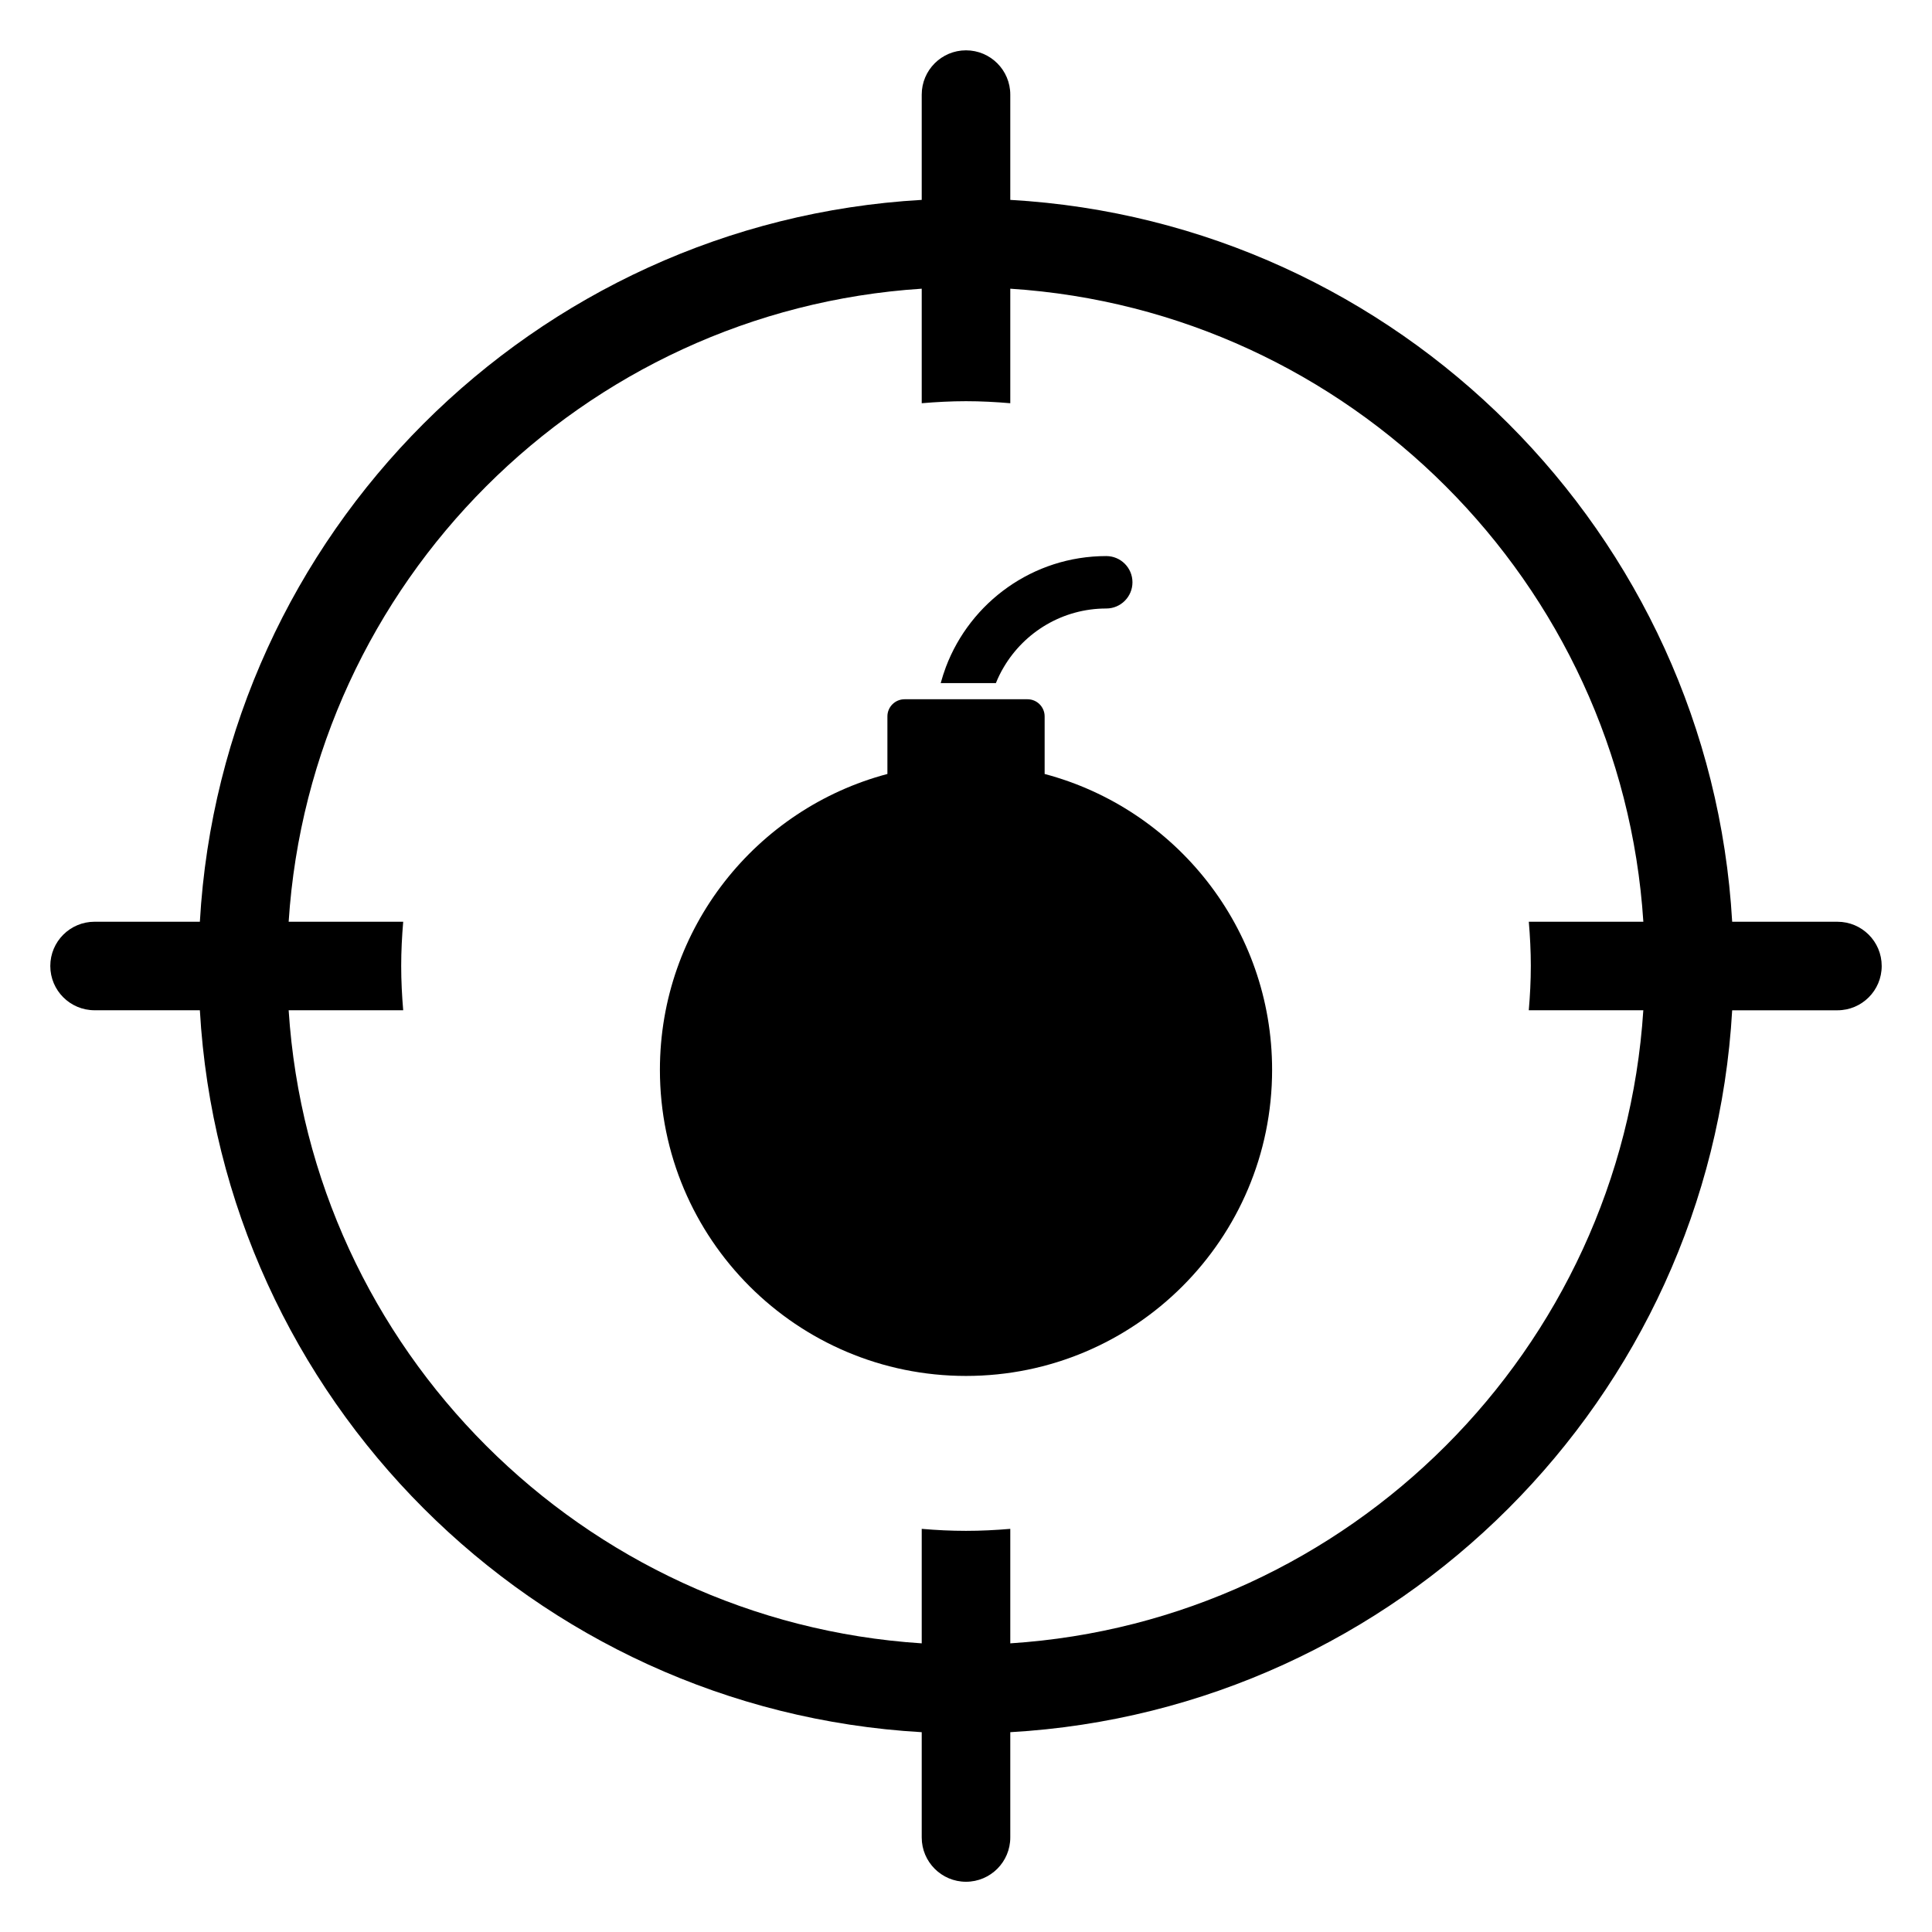
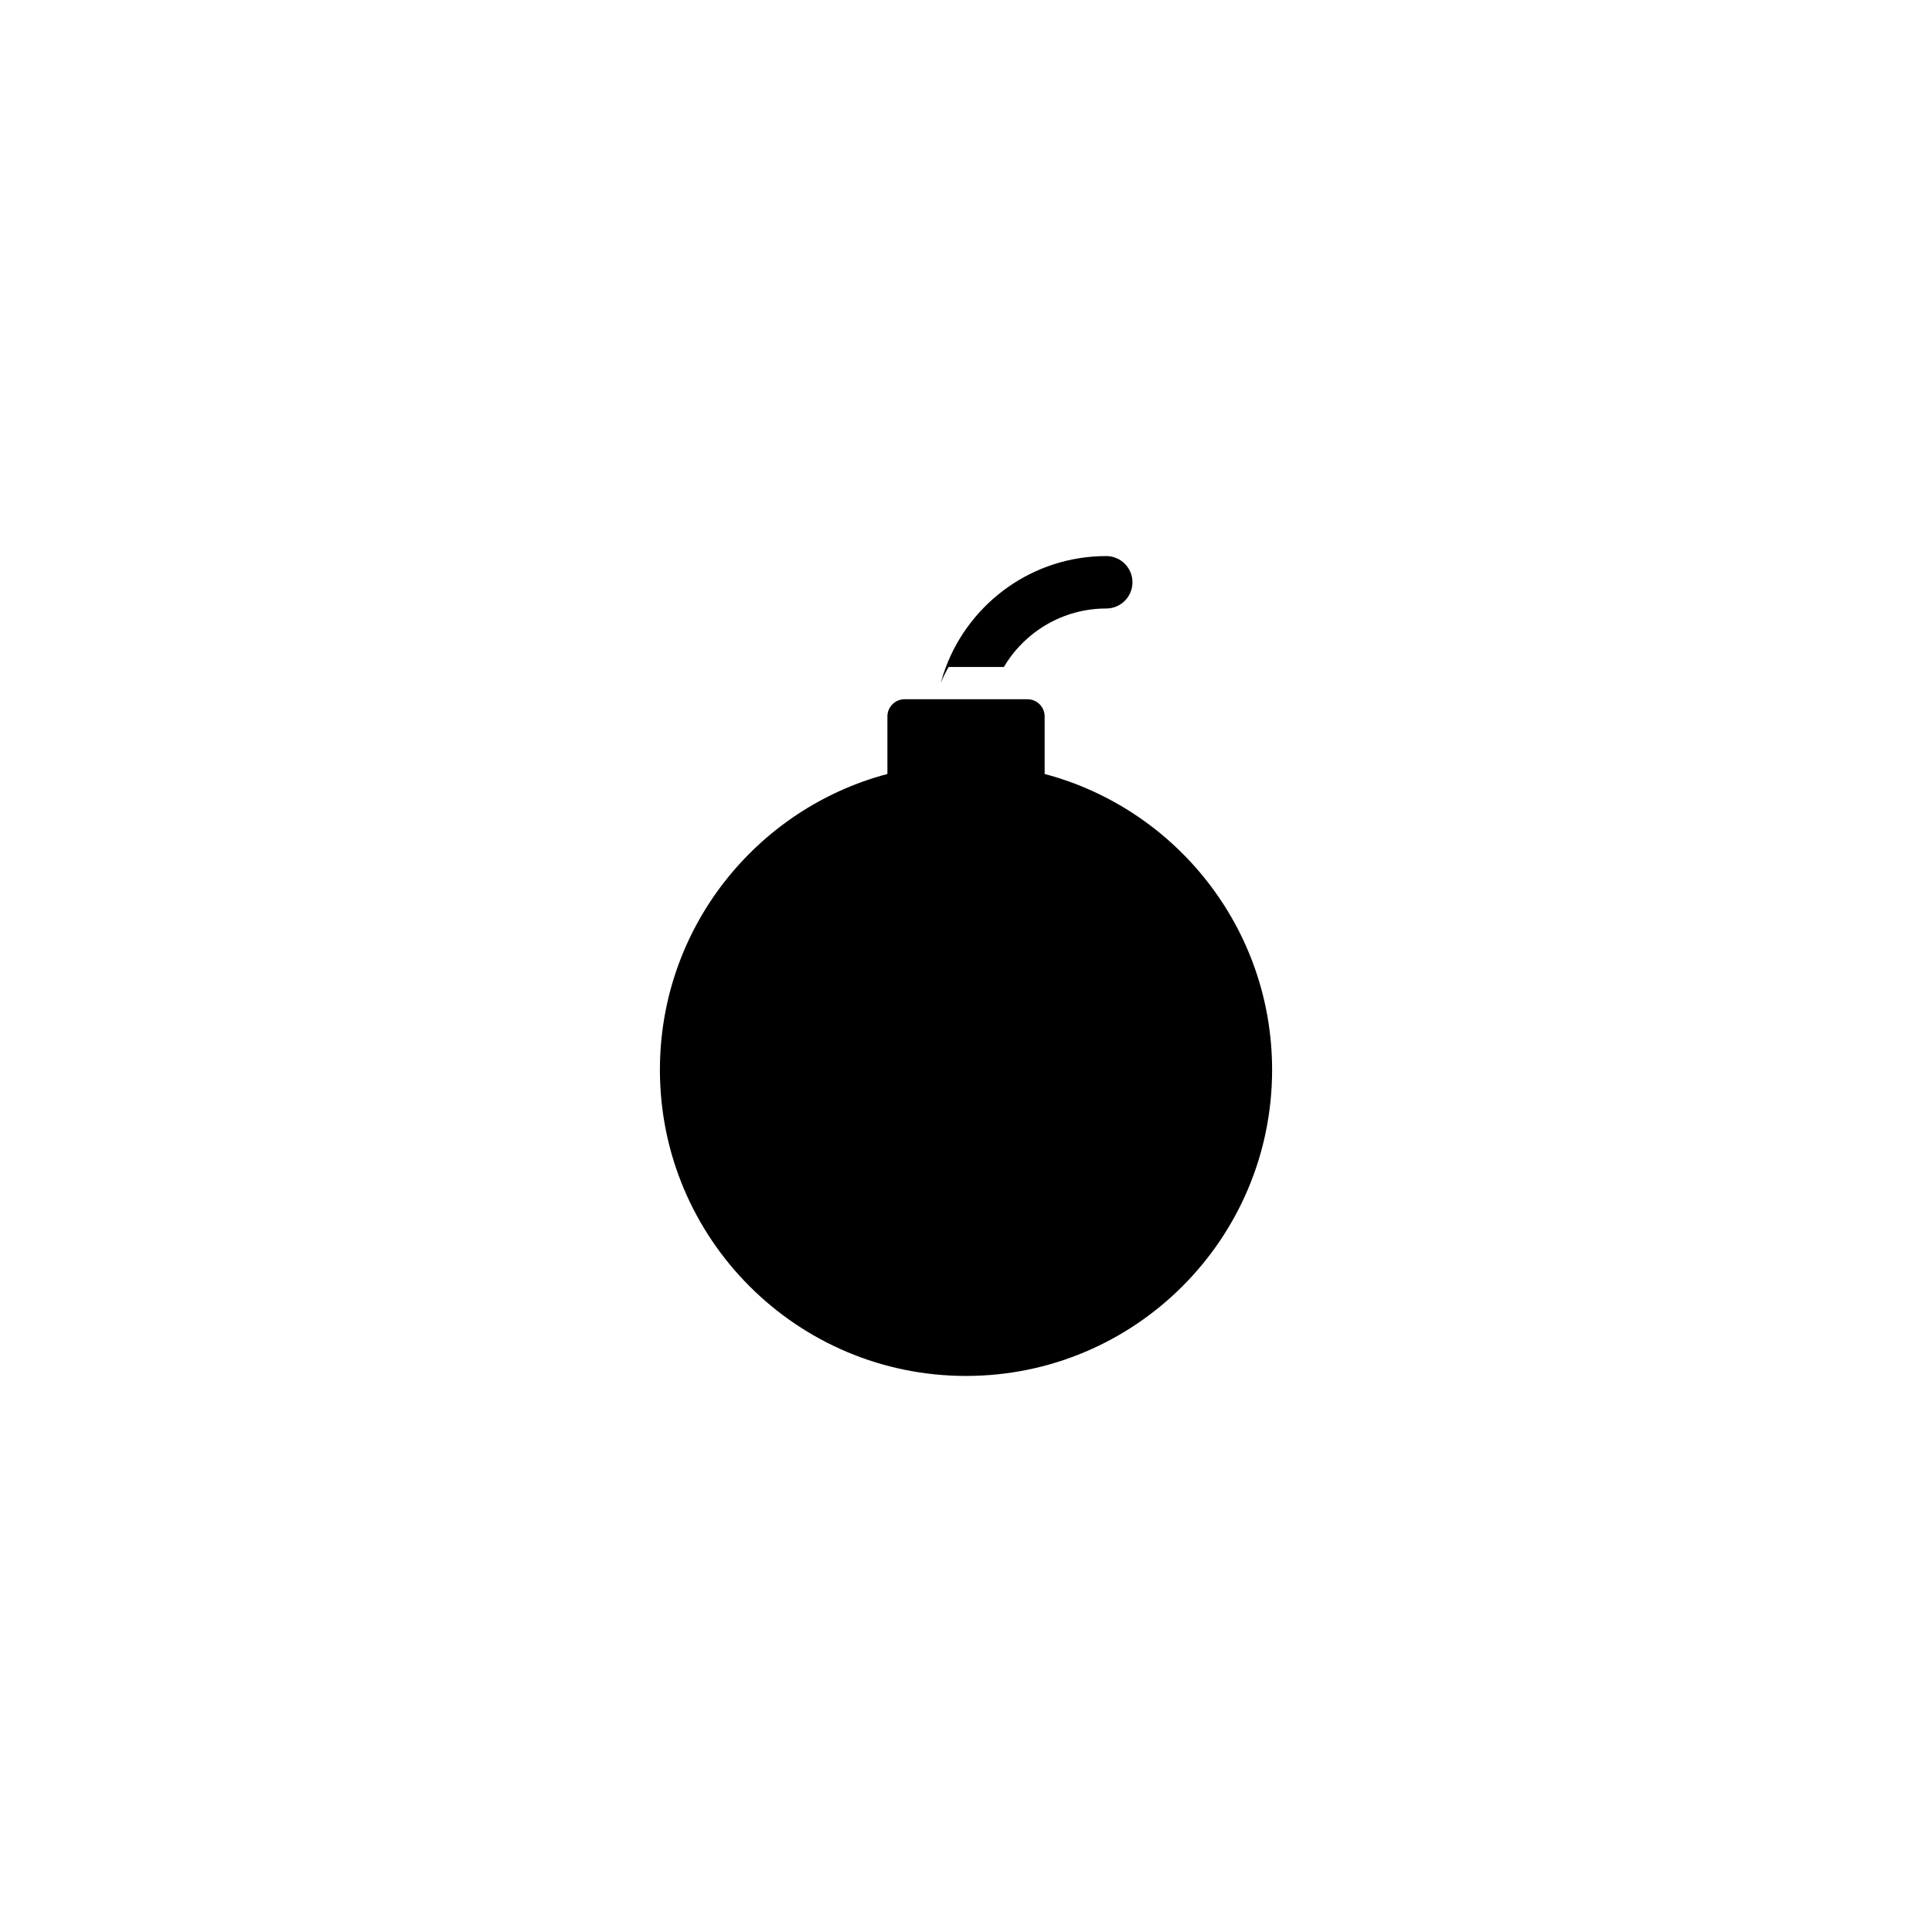
<svg xmlns="http://www.w3.org/2000/svg" fill="#000000" width="800px" height="800px" version="1.1" viewBox="144 144 512 512">
  <g>
-     <path d="m630.94 388.27h-27.895c-5.891-102.83-88.492-185.43-191.31-191.3v-27.898c0-6.481-5.258-11.734-11.734-11.734s-11.734 5.254-11.734 11.734v27.898c-102.83 5.883-185.43 88.477-191.3 191.3h-27.902c-6.481 0-11.734 5.246-11.734 11.723 0 6.488 5.254 11.734 11.734 11.734h27.902c5.879 102.83 88.477 185.43 191.3 191.32v27.902c0 6.477 5.258 11.734 11.734 11.734 6.477 0 11.734-5.258 11.734-11.734v-27.902c102.82-5.879 185.43-88.48 191.31-191.31h27.891c6.488 0 11.734-5.246 11.734-11.734 0.008-6.477-5.246-11.73-11.727-11.73zm-81.258 11.73c0 3.961-0.207 7.871-0.539 11.734h30.352c-5.809 89.875-77.895 161.96-167.76 167.77v-30.34c-3.875 0.328-7.785 0.527-11.746 0.527-3.949 0-7.859-0.195-11.723-0.527v30.34c-89.887-5.816-161.96-77.891-167.77-167.77h30.355c-0.328-3.875-0.531-7.773-0.531-11.734 0-3.949 0.203-7.859 0.531-11.723h-30.355c5.816-89.887 77.898-161.96 167.77-167.77v30.352c3.875-0.328 7.773-0.539 11.723-0.539 3.961 0 7.871 0.207 11.746 0.539v-30.352c89.871 5.82 161.96 77.891 167.77 167.77h-30.352c0.324 3.867 0.531 7.769 0.531 11.723z" />
    <path d="m420.84 349.11v-15.258c0-2.512-2.039-4.543-4.543-4.543h-32.57c-2.523 0-4.555 2.039-4.555 4.543v15.258c-34.711 9.199-60.289 40.812-60.289 78.406 0 44.801 36.316 81.121 81.117 81.121 44.801 0 81.121-36.32 81.121-81.121 0-37.594-25.586-69.207-60.281-78.406z" />
-     <path d="m410.04 320.75c5.488-9.262 15.586-15.492 27.133-15.492 3.828 0 6.941-3.109 6.941-6.945 0-3.844-3.113-6.949-6.941-6.949-19.41 0-36.008 12.234-42.496 29.383-0.516 1.398-0.988 2.824-1.379 4.277h14.625c0.59-1.477 1.297-2.91 2.117-4.273z" />
+     <path d="m410.04 320.75c5.488-9.262 15.586-15.492 27.133-15.492 3.828 0 6.941-3.109 6.941-6.945 0-3.844-3.113-6.949-6.941-6.949-19.41 0-36.008 12.234-42.496 29.383-0.516 1.398-0.988 2.824-1.379 4.277c0.59-1.477 1.297-2.91 2.117-4.273z" />
  </g>
</svg>